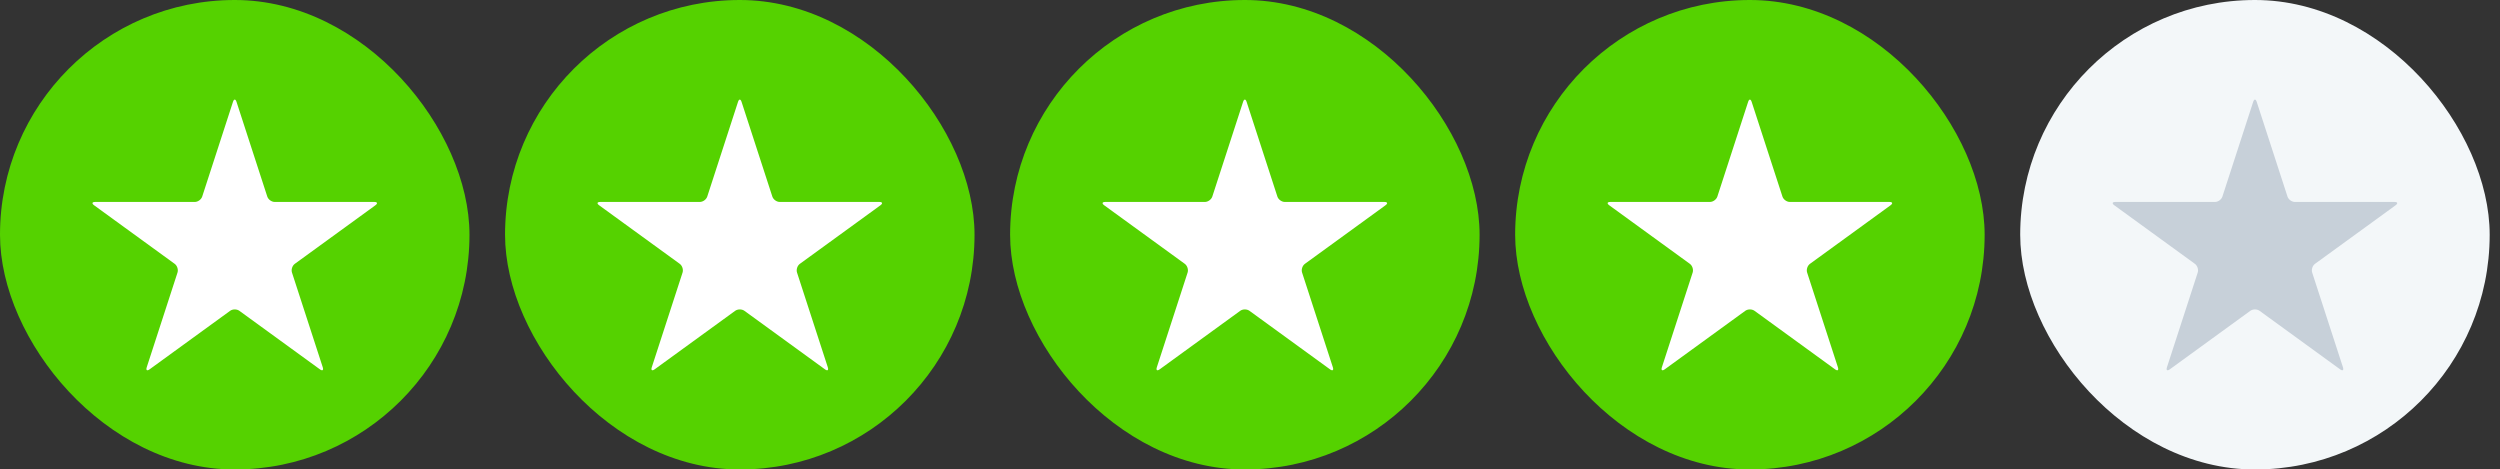
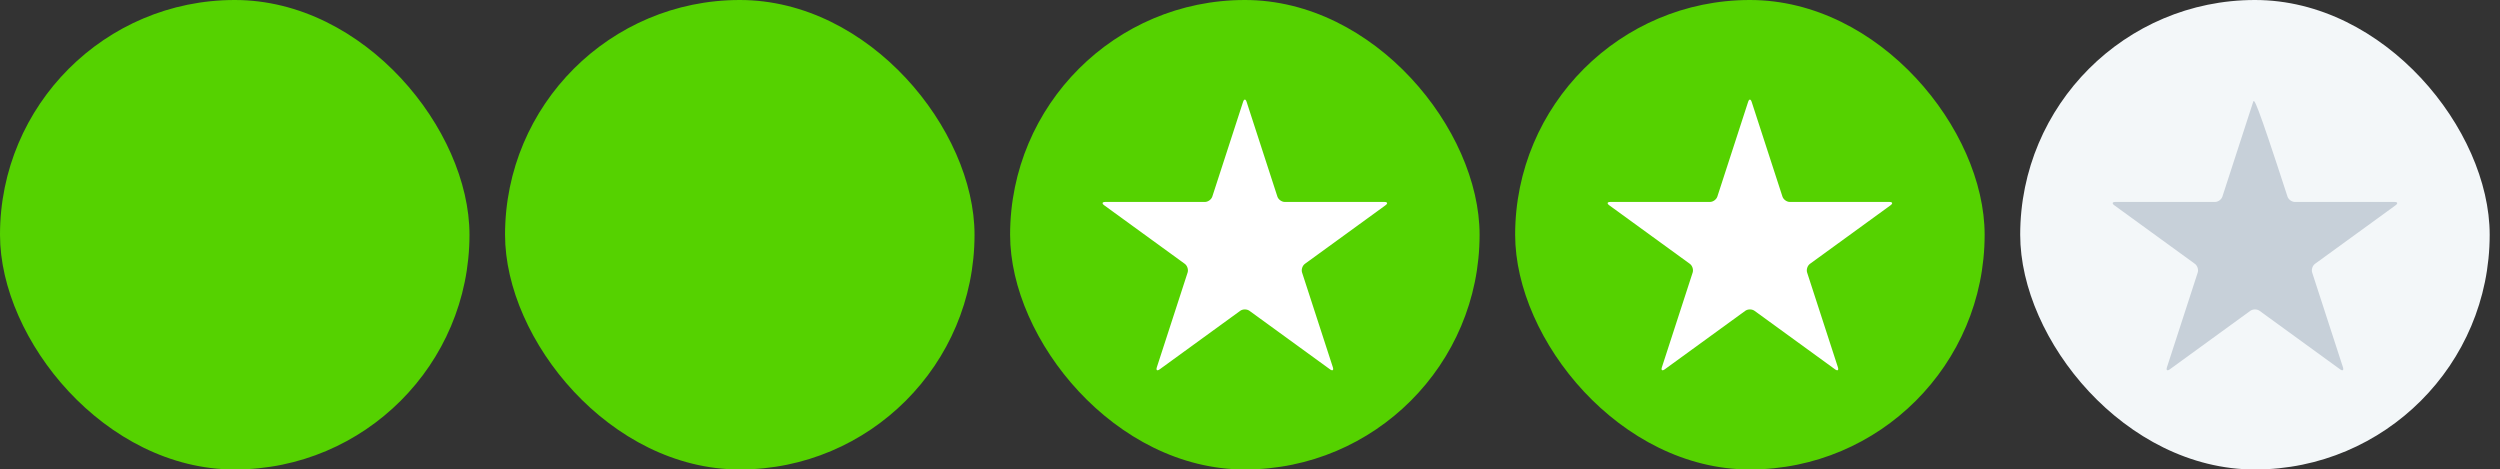
<svg xmlns="http://www.w3.org/2000/svg" width="213" height="40" viewBox="0 0 213 40" fill="none">
  <rect x="0" y="0" width="213" height="40" fill="#333333" stroke="none" />
  <rect width="40" height="40" rx="20" fill="#55D200" />
-   <path d="M23.407 17.206C23.139 17.206 22.855 16.999 22.771 16.744L20.15 8.676C20.067 8.421 19.933 8.421 19.85 8.676L17.229 16.744C17.146 16.999 16.862 17.206 16.594 17.206H8.11C7.843 17.206 7.801 17.333 8.018 17.491L14.88 22.476C15.097 22.634 15.206 22.968 15.123 23.223L12.502 31.291C12.419 31.545 12.528 31.625 12.745 31.467L19.608 26.481C19.824 26.324 20.176 26.324 20.393 26.481L27.255 31.467C27.472 31.625 27.581 31.546 27.498 31.291L24.877 23.224C24.794 22.969 24.903 22.634 25.119 22.477L31.982 17.491C32.199 17.334 32.157 17.206 31.89 17.206H23.407V17.206Z" fill="white" />
  <rect x="86.061" width="40" height="40" rx="20" fill="#55D200" />
  <path d="M109.467 17.206C109.2 17.206 108.915 16.999 108.832 16.744L106.211 8.676C106.128 8.421 105.994 8.421 105.911 8.676L103.29 16.744C103.207 16.999 102.922 17.206 102.655 17.206H94.171C93.903 17.206 93.862 17.333 94.078 17.491L100.941 22.476C101.158 22.634 101.267 22.968 101.184 23.223L98.563 31.291C98.48 31.545 98.588 31.625 98.805 31.467L105.668 26.481C105.885 26.324 106.236 26.324 106.453 26.481L113.316 31.467C113.533 31.625 113.642 31.546 113.559 31.291L110.938 23.224C110.855 22.969 110.963 22.634 111.18 22.477L118.043 17.491C118.26 17.334 118.218 17.206 117.95 17.206H109.467V17.206Z" fill="white" />
  <rect x="43.03" width="40" height="40" rx="20" fill="#55D200" />
-   <path d="M66.437 17.206C66.169 17.206 65.885 16.999 65.802 16.744L63.18 8.676C63.097 8.421 62.963 8.421 62.88 8.676L60.259 16.744C60.176 16.999 59.892 17.206 59.624 17.206H51.141C50.873 17.206 50.831 17.333 51.048 17.491L57.911 22.476C58.128 22.634 58.236 22.968 58.154 23.223L55.532 31.291C55.449 31.545 55.558 31.625 55.775 31.467L62.638 26.481C62.855 26.324 63.206 26.324 63.423 26.481L70.286 31.467C70.503 31.625 70.611 31.546 70.528 31.291L67.907 23.224C67.824 22.969 67.933 22.634 68.15 22.477L75.013 17.491C75.23 17.334 75.188 17.206 74.92 17.206H66.437V17.206Z" fill="white" />
  <rect x="129.091" width="40" height="40" rx="20" fill="#55D200" />
  <path d="M152.498 17.206C152.23 17.206 151.946 16.999 151.863 16.744L149.241 8.676C149.158 8.421 149.024 8.421 148.941 8.676L146.32 16.744C146.237 16.999 145.953 17.206 145.685 17.206H137.202C136.934 17.206 136.892 17.333 137.109 17.491L143.972 22.476C144.189 22.634 144.297 22.968 144.214 23.223L141.593 31.291C141.51 31.545 141.619 31.625 141.836 31.467L148.699 26.481C148.916 26.324 149.267 26.324 149.484 26.481L156.347 31.467C156.563 31.625 156.672 31.546 156.589 31.291L153.968 23.224C153.885 22.969 153.994 22.634 154.211 22.477L161.073 17.491C161.29 17.334 161.249 17.206 160.981 17.206H152.498V17.206Z" fill="white" />
  <rect x="172.121" width="40" height="40" rx="20" fill="#F3F7F9" />
-   <path d="M195.528 17.206C195.26 17.206 194.976 16.999 194.893 16.744L192.271 8.676C192.188 8.421 192.055 8.421 191.972 8.676L189.35 16.744C189.267 16.999 188.983 17.206 188.715 17.206H180.232C179.964 17.206 179.922 17.333 180.139 17.491L187.002 22.476C187.219 22.634 187.328 22.968 187.245 23.223L184.624 31.291C184.541 31.545 184.649 31.625 184.866 31.467L191.729 26.481C191.946 26.324 192.297 26.324 192.514 26.481L199.377 31.467C199.594 31.625 199.702 31.546 199.619 31.291L196.998 23.224C196.915 22.969 197.024 22.634 197.241 22.477L204.104 17.491C204.321 17.334 204.279 17.206 204.011 17.206H195.528V17.206Z" fill="#C7D0D9" />
+   <path d="M195.528 17.206C195.26 17.206 194.976 16.999 194.893 16.744C192.188 8.421 192.055 8.421 191.972 8.676L189.35 16.744C189.267 16.999 188.983 17.206 188.715 17.206H180.232C179.964 17.206 179.922 17.333 180.139 17.491L187.002 22.476C187.219 22.634 187.328 22.968 187.245 23.223L184.624 31.291C184.541 31.545 184.649 31.625 184.866 31.467L191.729 26.481C191.946 26.324 192.297 26.324 192.514 26.481L199.377 31.467C199.594 31.625 199.702 31.546 199.619 31.291L196.998 23.224C196.915 22.969 197.024 22.634 197.241 22.477L204.104 17.491C204.321 17.334 204.279 17.206 204.011 17.206H195.528V17.206Z" fill="#C7D0D9" />
</svg>